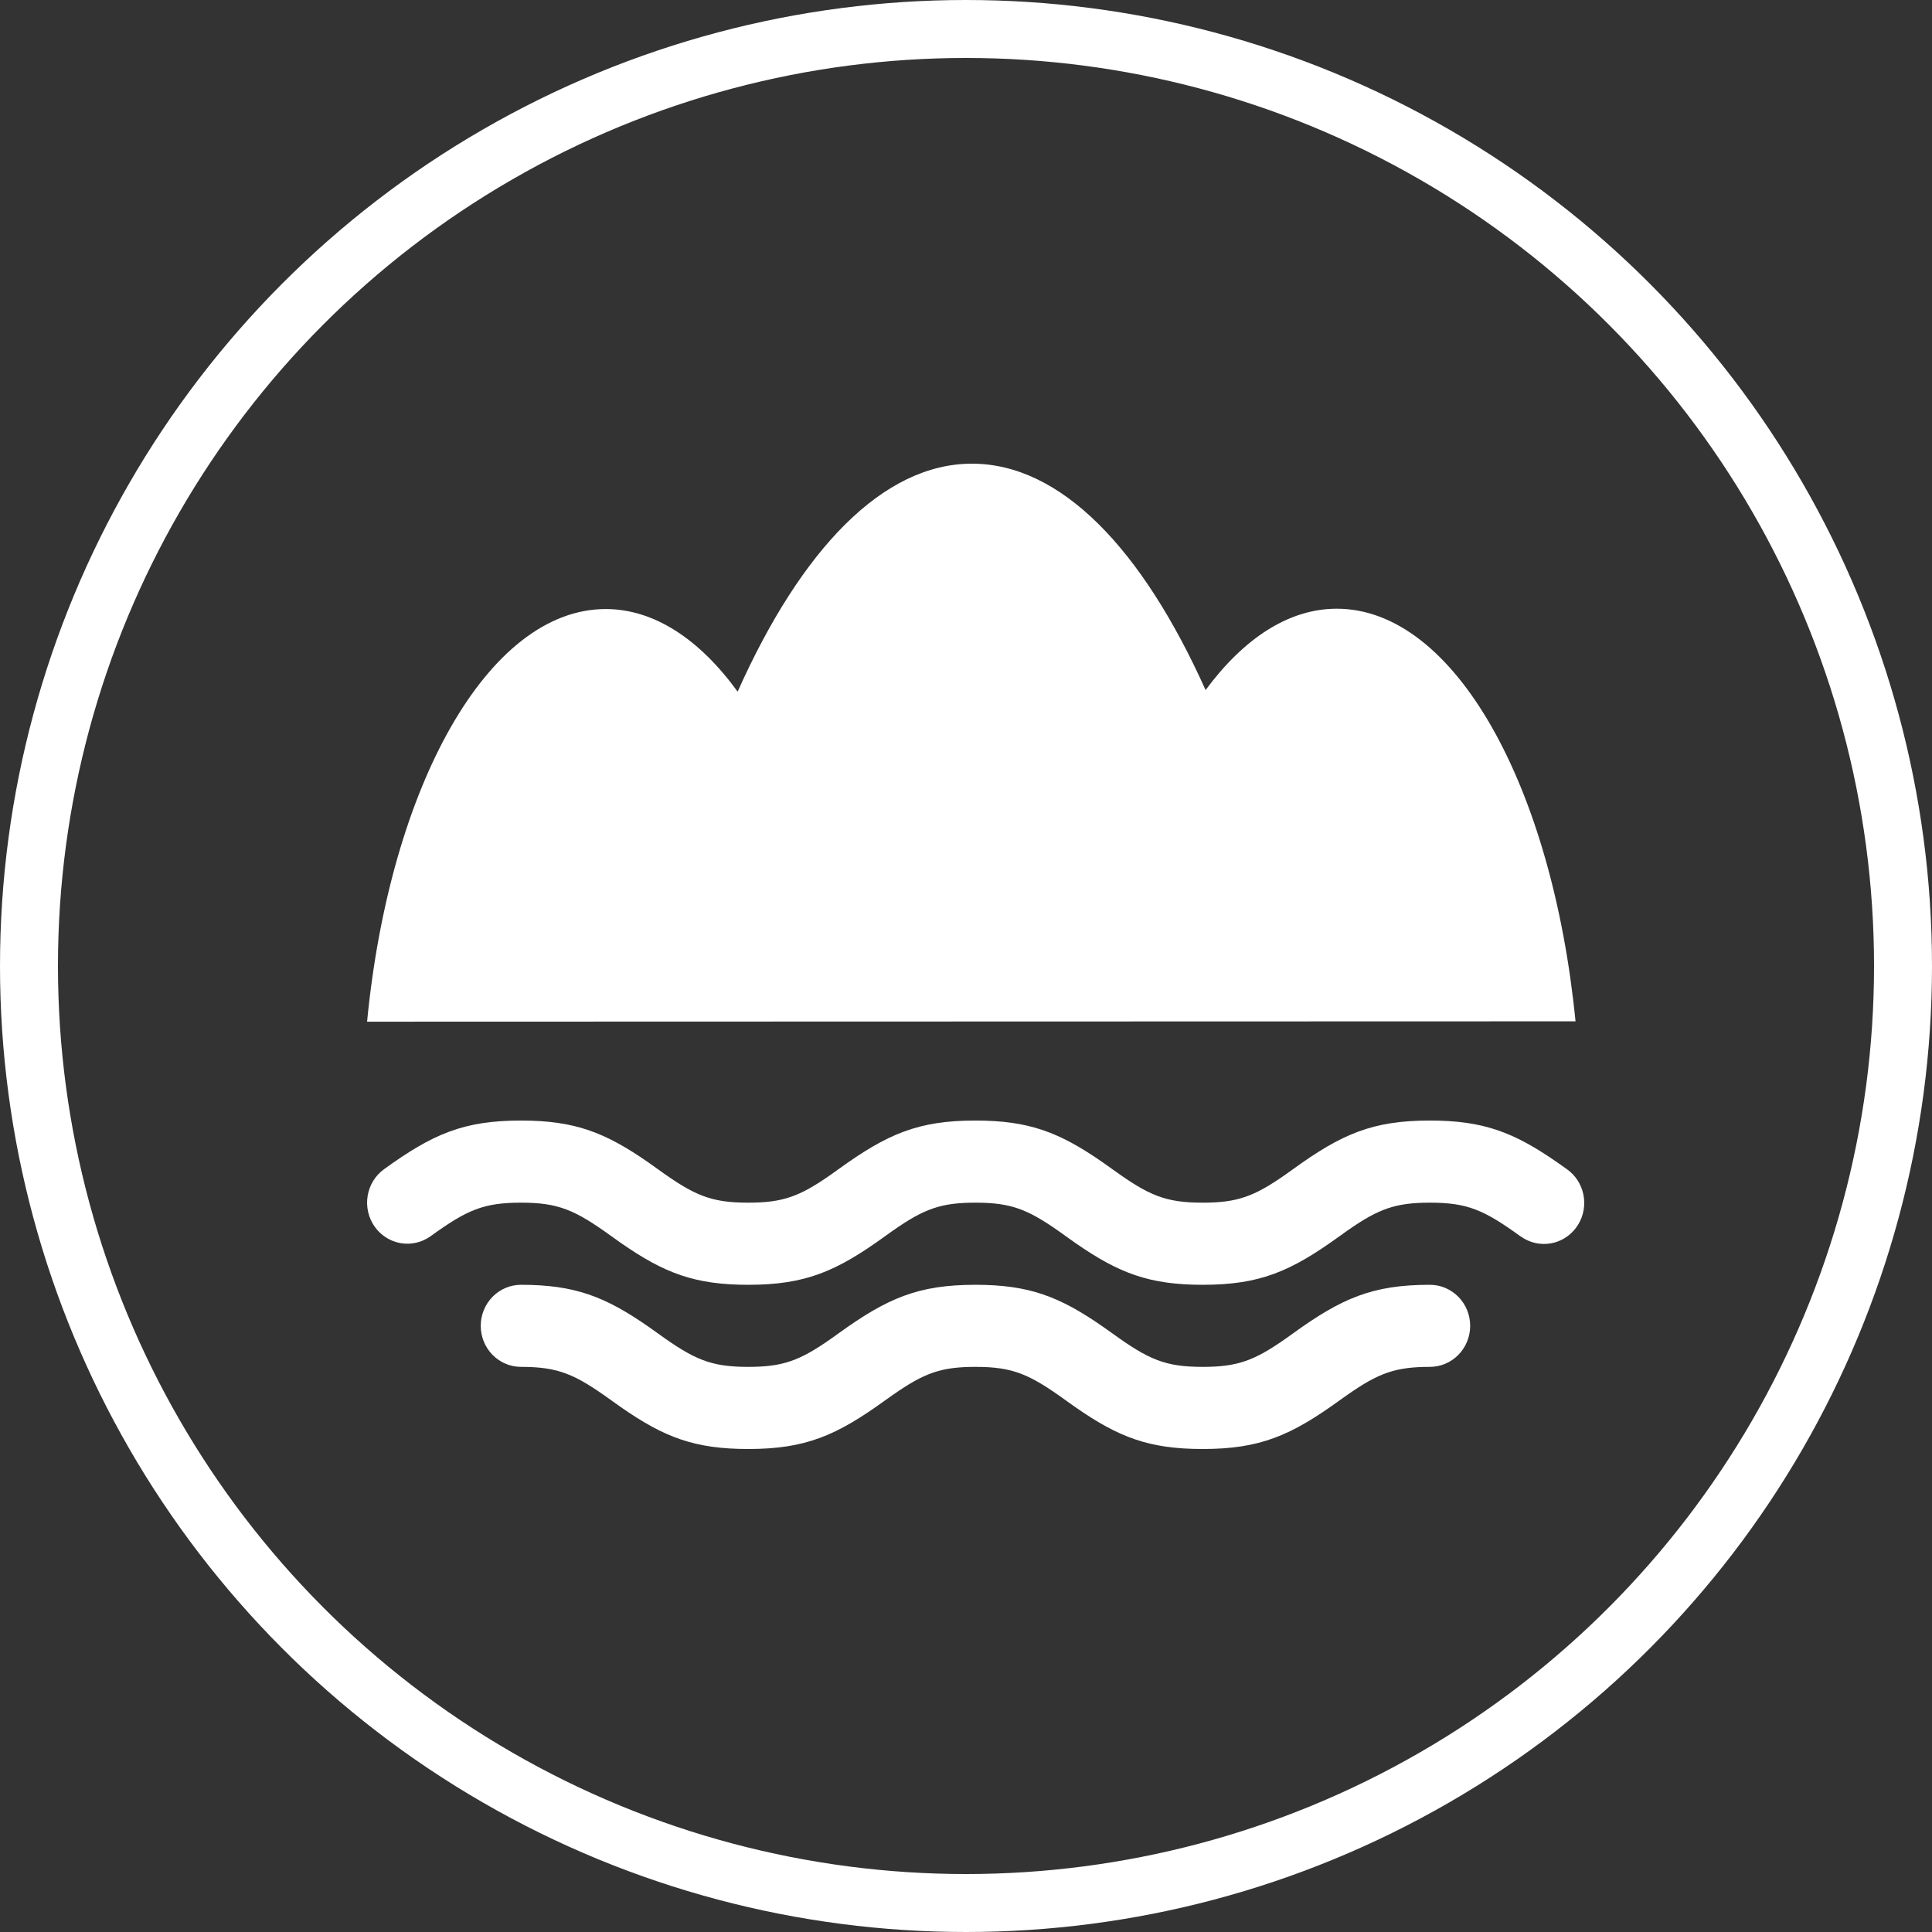
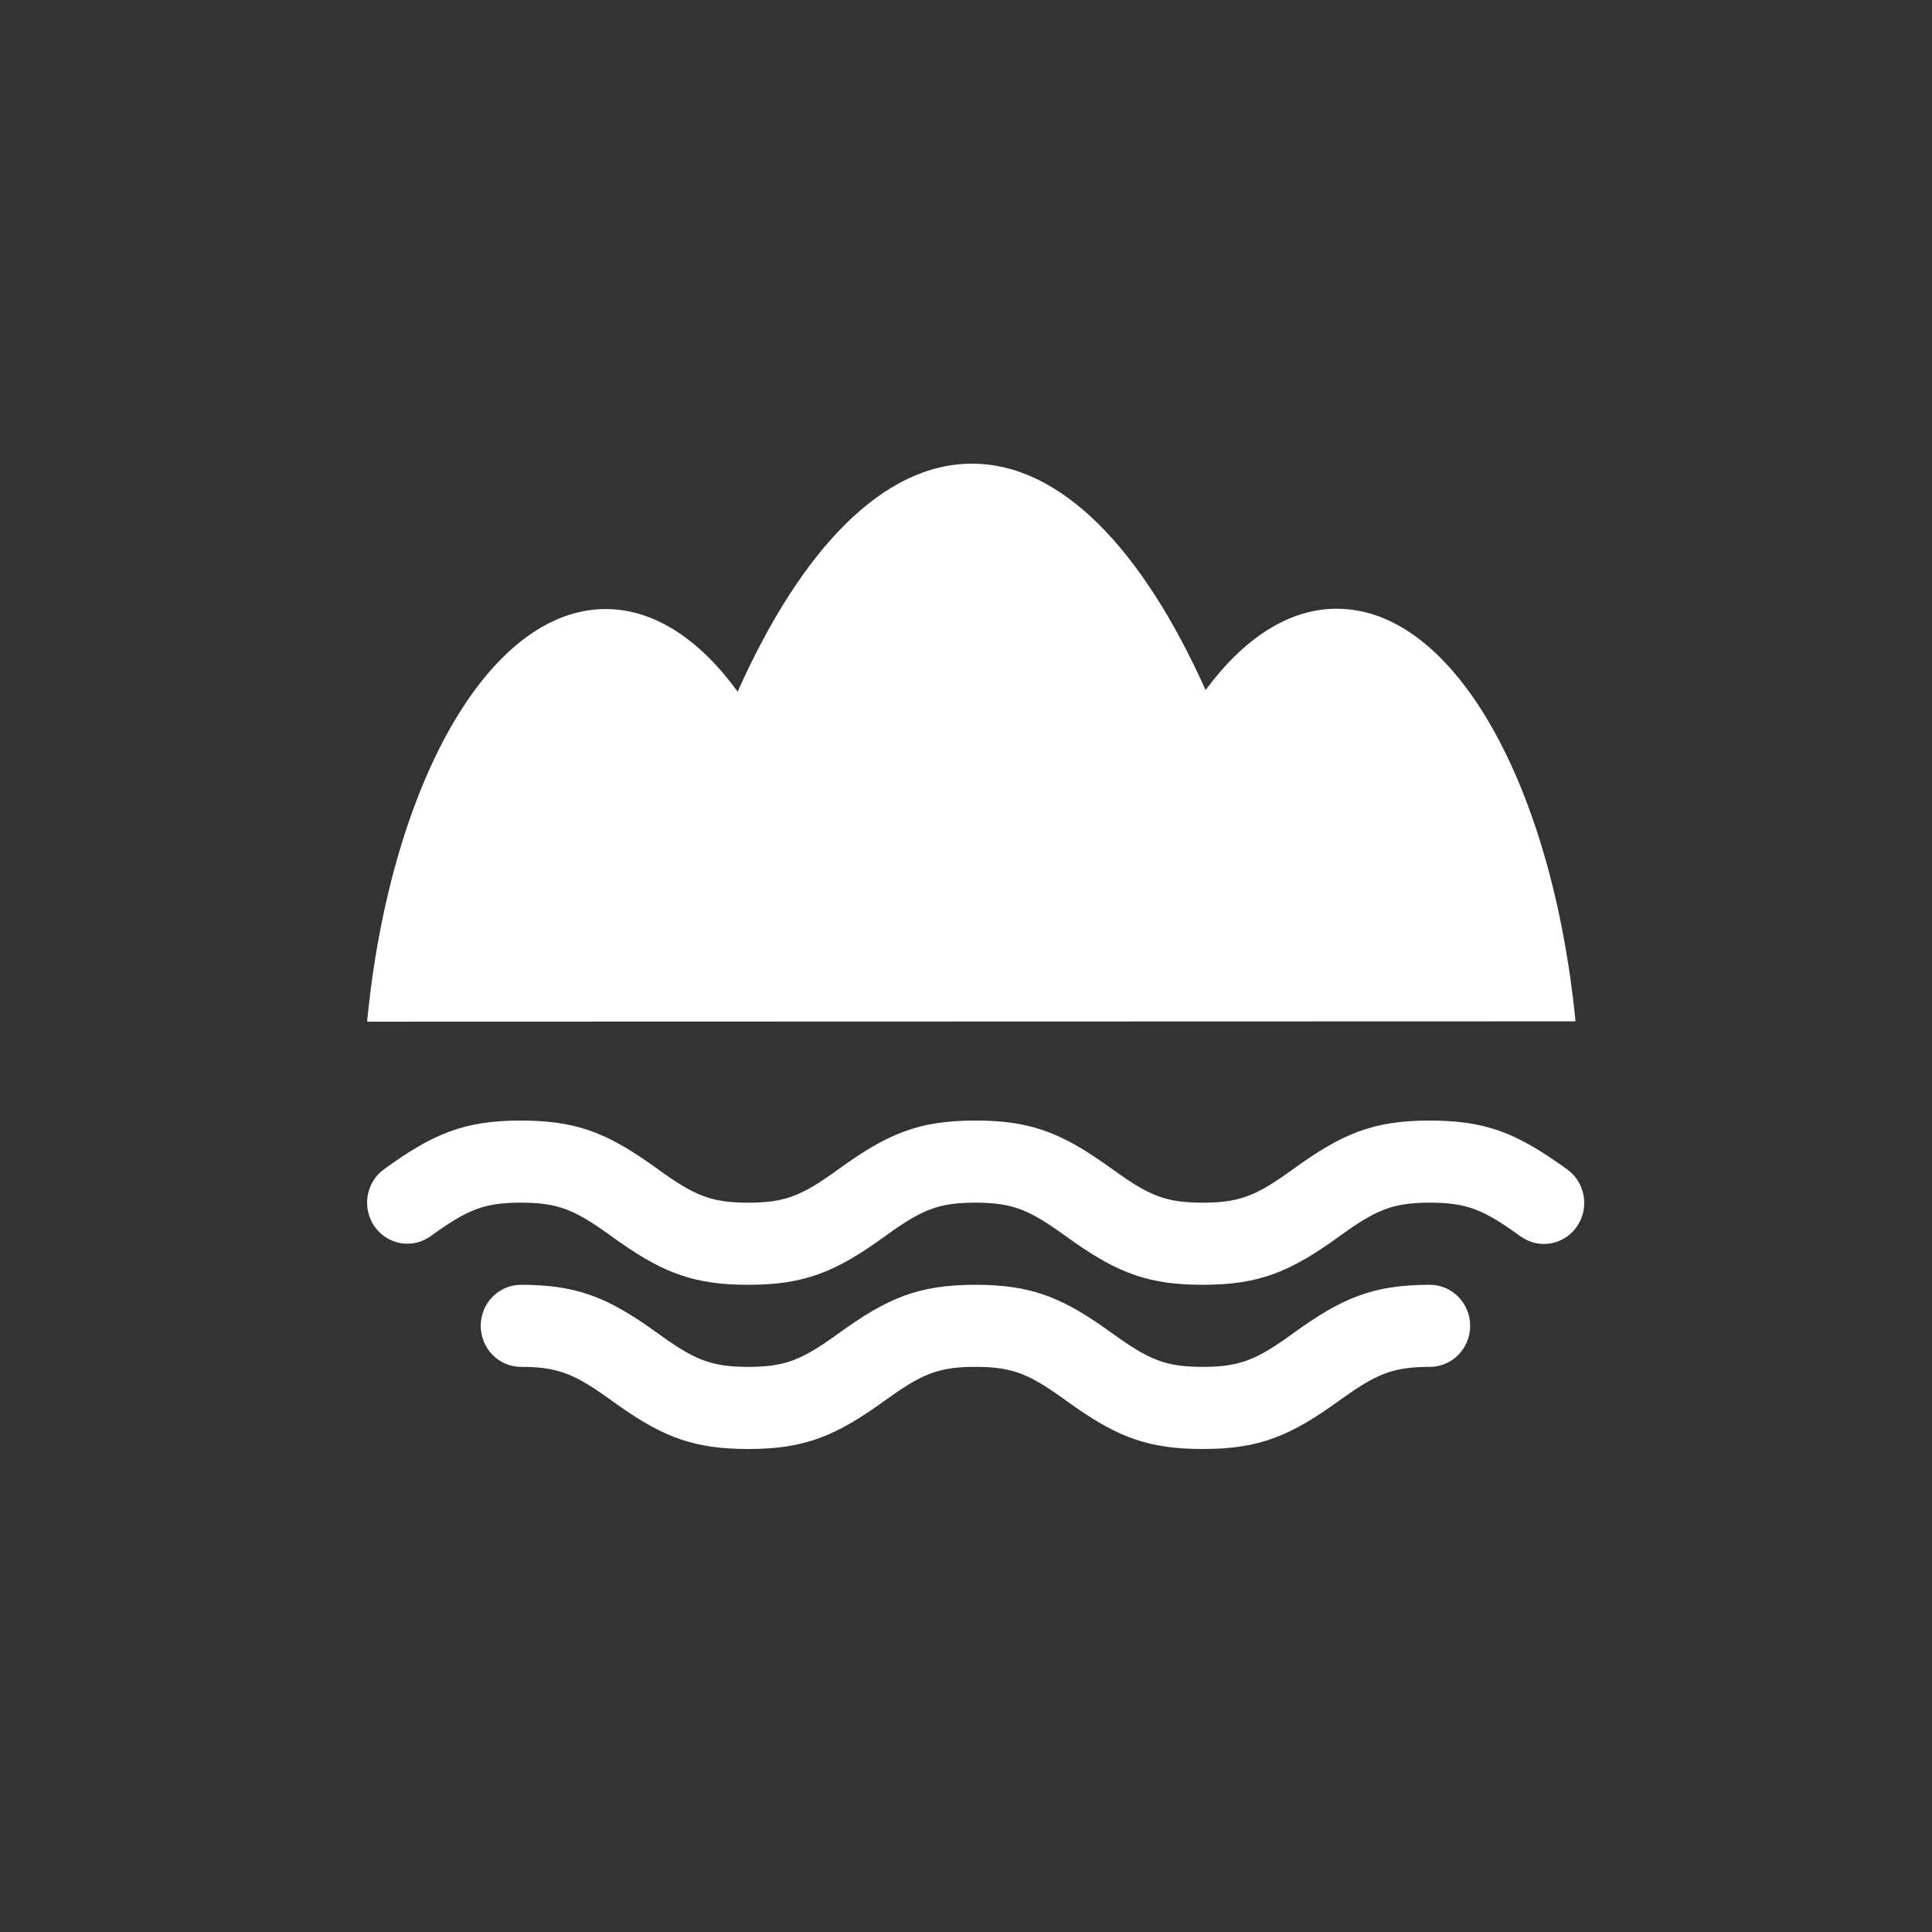
<svg xmlns="http://www.w3.org/2000/svg" width="100" height="100" viewBox="0 0 100 100" fill="none">
  <rect x="0" y="0" width="100" height="100" fill="#333333" stroke="none" />
  <g id="Component 1">
-     <circle id="Ellipse 2" cx="50" cy="50" r="48.5" stroke="white" stroke-width="3" />
    <path id="Vector" d="M74.012 66.501C74.564 66.501 75.094 66.725 75.485 67.123C75.876 67.521 76.096 68.062 76.096 68.625C76.096 69.188 75.876 69.729 75.485 70.127C75.094 70.525 74.564 70.749 74.012 70.749C72.228 70.749 71.361 71.067 69.755 72.187L69.337 72.482C66.812 74.308 65.215 75 62.252 75C59.481 75 57.909 74.399 55.656 72.832L55.164 72.482C53.278 71.12 52.424 70.749 50.489 70.749C48.703 70.749 47.838 71.067 46.233 72.187L45.815 72.482C43.29 74.308 41.692 75 38.727 75C35.958 75 34.384 74.399 32.134 72.832L31.642 72.482C29.755 71.12 28.899 70.749 26.967 70.749C26.414 70.749 25.884 70.525 25.493 70.127C25.102 69.729 24.883 69.188 24.883 68.625C24.883 68.062 25.102 67.521 25.493 67.123C25.884 66.725 26.414 66.501 26.967 66.501C29.735 66.501 31.309 67.102 33.559 68.666L34.052 69.016C35.938 70.379 36.794 70.749 38.727 70.749C40.513 70.749 41.38 70.434 42.983 69.314L43.401 69.016C45.929 67.192 47.523 66.501 50.489 66.501C53.257 66.501 54.832 67.102 57.082 68.666L57.577 69.016C59.461 70.379 60.317 70.749 62.252 70.749C64.035 70.749 64.903 70.434 66.509 69.314L66.927 69.016C69.451 67.192 71.046 66.501 74.012 66.501ZM74.012 57.999C76.78 57.999 78.354 58.603 80.607 60.167L81.103 60.517C81.542 60.827 81.847 61.297 81.956 61.83C82.065 62.364 81.969 62.919 81.687 63.382C81.406 63.845 80.961 64.18 80.444 64.318C79.927 64.456 79.378 64.386 78.91 64.123L78.686 63.983C76.803 62.62 75.947 62.25 74.012 62.25C72.228 62.25 71.361 62.565 69.755 63.685L69.337 63.983C66.812 65.809 65.215 66.501 62.252 66.501C59.481 66.501 57.909 65.897 55.656 64.333L55.164 63.983C53.278 62.62 52.424 62.25 50.489 62.25C48.703 62.25 47.838 62.565 46.233 63.685L45.815 63.983C43.29 65.809 41.692 66.501 38.727 66.501C35.958 66.501 34.384 65.897 32.134 64.333L31.642 63.983C29.755 62.62 28.899 62.25 26.967 62.25C25.032 62.25 24.176 62.62 22.292 63.983C21.841 64.309 21.281 64.439 20.736 64.345C20.191 64.251 19.705 63.939 19.385 63.48C19.065 63.02 18.937 62.45 19.03 61.894C19.122 61.339 19.428 60.843 19.879 60.517C22.404 58.691 24.001 57.999 26.967 57.999C29.735 57.999 31.309 58.603 33.559 60.167L34.052 60.517C35.938 61.88 36.794 62.25 38.727 62.25C40.513 62.25 41.38 61.935 42.983 60.815L43.401 60.517C45.929 58.691 47.523 57.999 50.489 57.999C53.257 57.999 54.832 58.603 57.082 60.167L57.577 60.517C59.461 61.88 60.317 62.25 62.252 62.25C64.035 62.25 64.903 61.935 66.509 60.815L66.927 60.517C69.451 58.691 71.046 57.999 74.012 57.999ZM50.309 24C54.906 24 59.114 28.394 62.401 35.717C64.37 33.056 66.692 31.507 69.191 31.507C75.283 31.507 80.344 40.668 81.549 52.864L19 52.882C20.182 40.689 25.266 31.524 31.352 31.524C33.866 31.524 36.213 33.094 38.18 35.799C41.472 28.429 45.709 24 50.306 24H50.309Z" fill="white" />
  </g>
</svg>